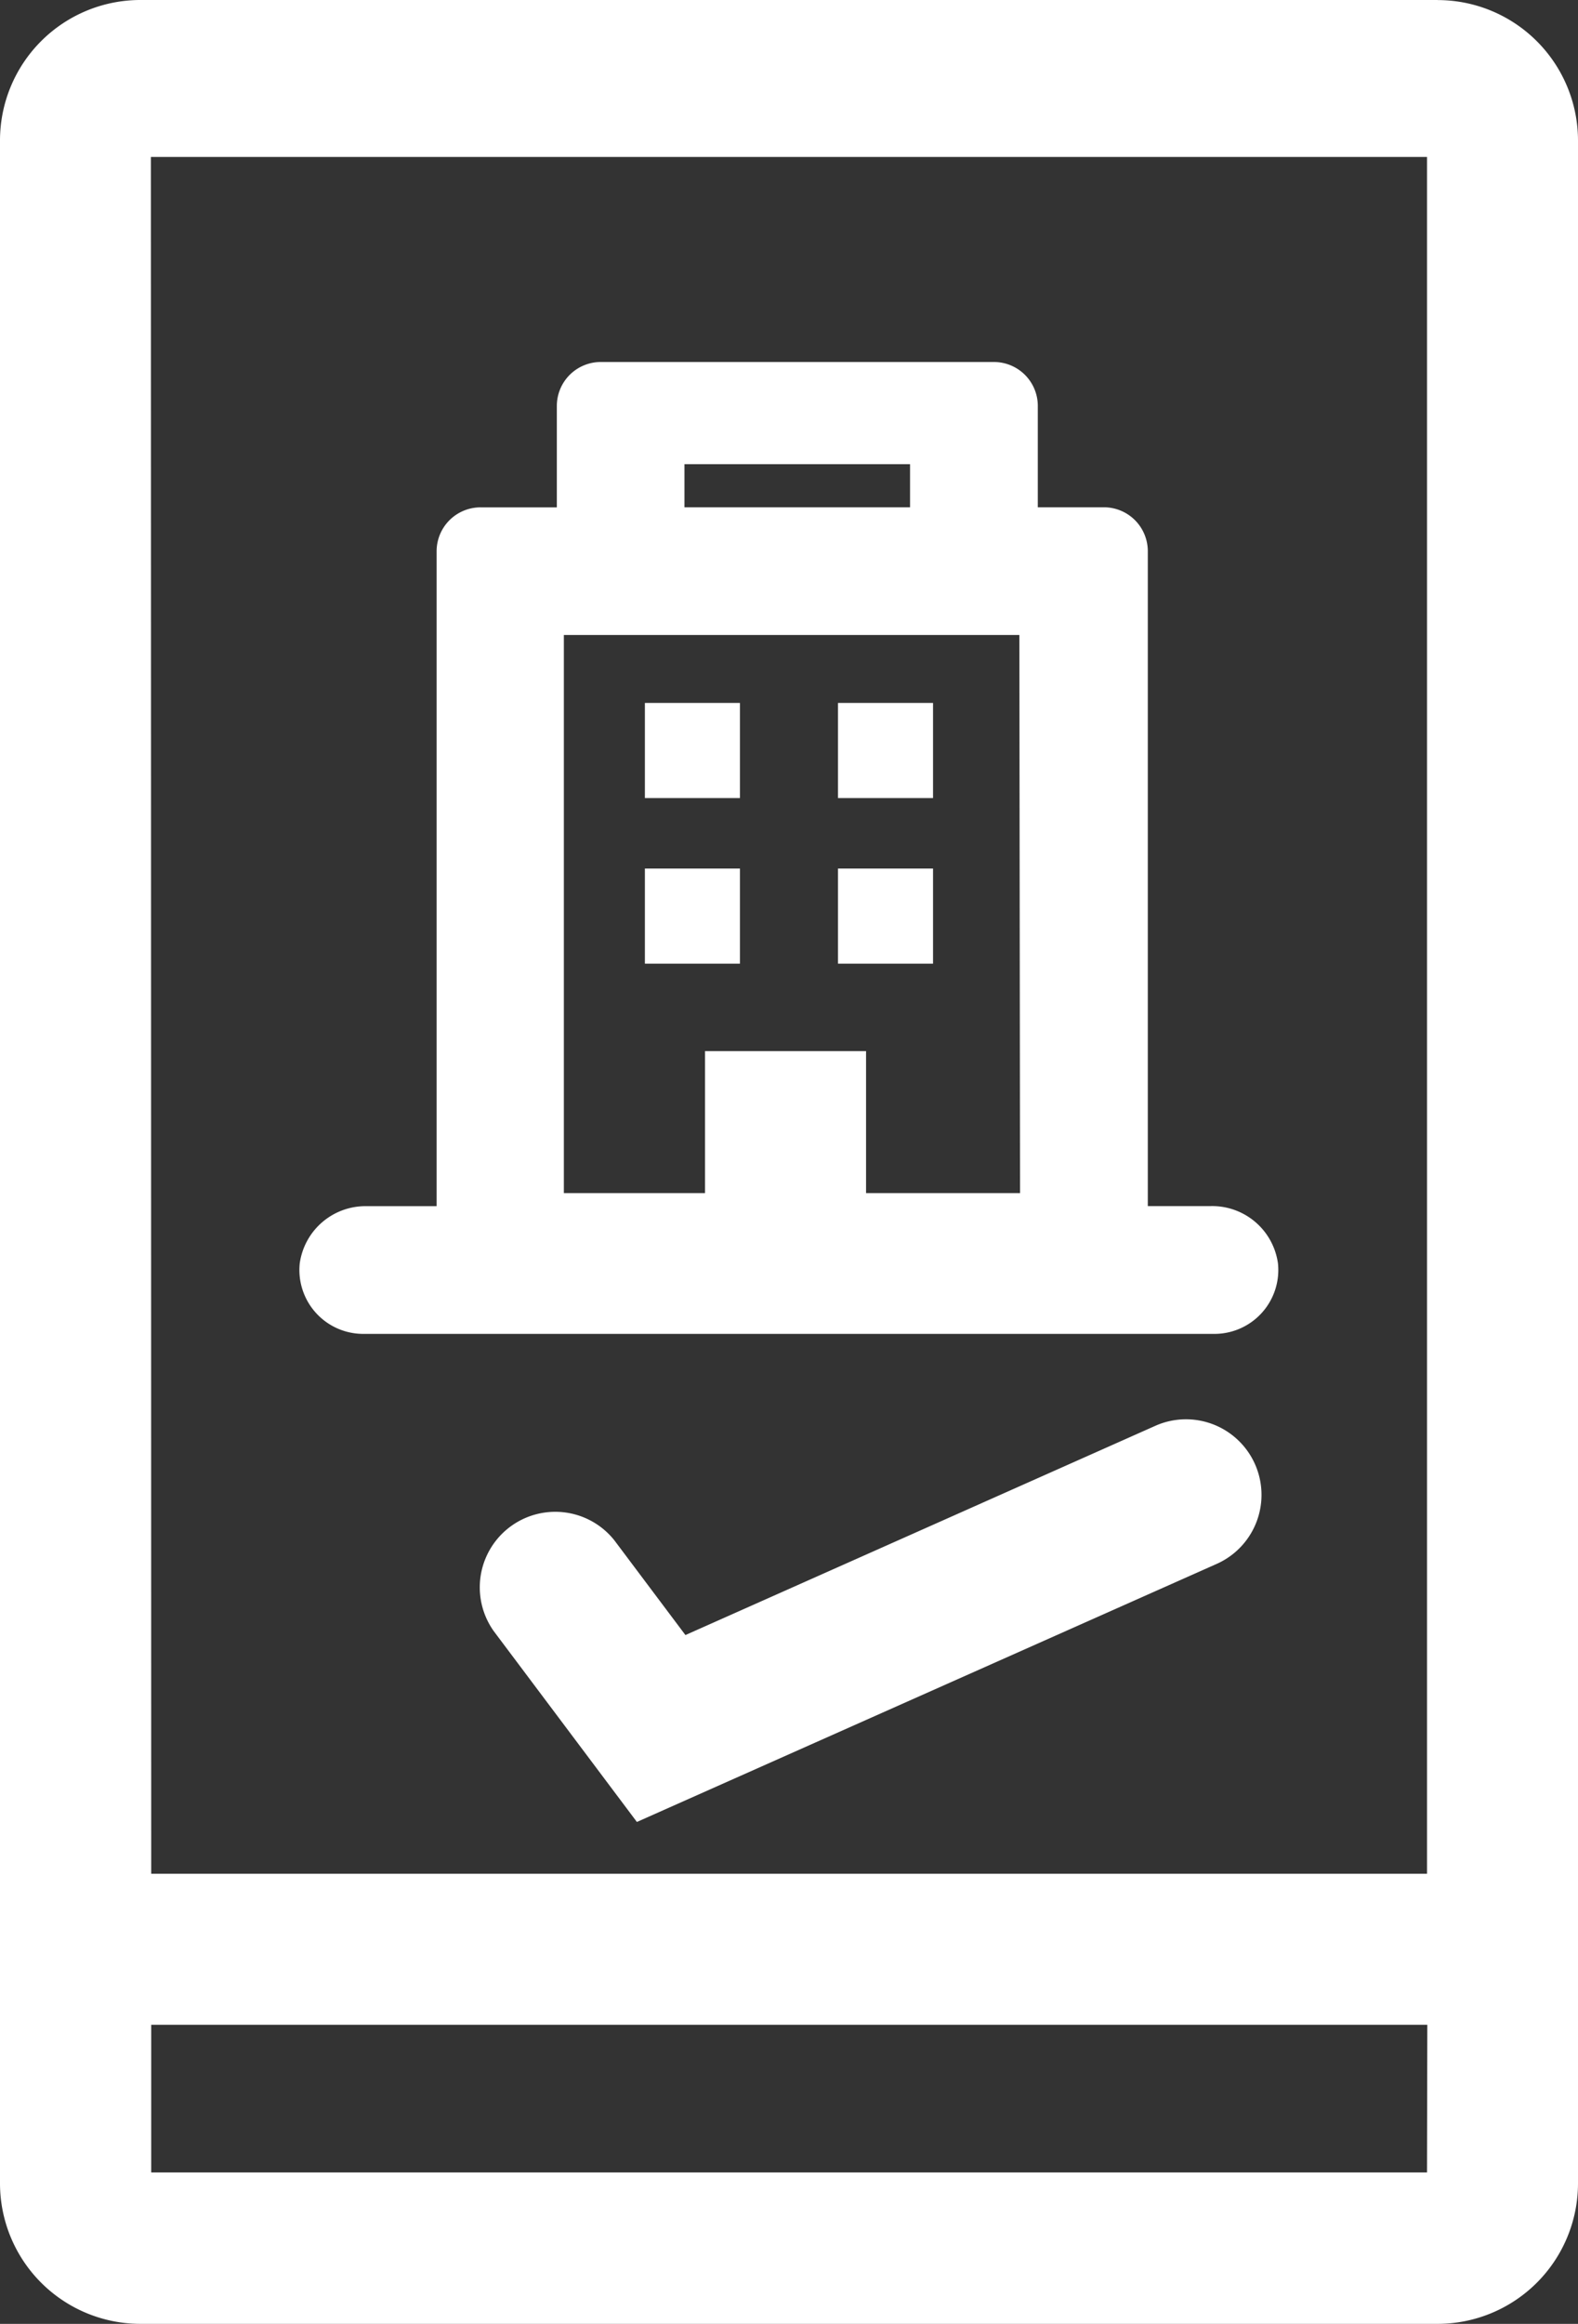
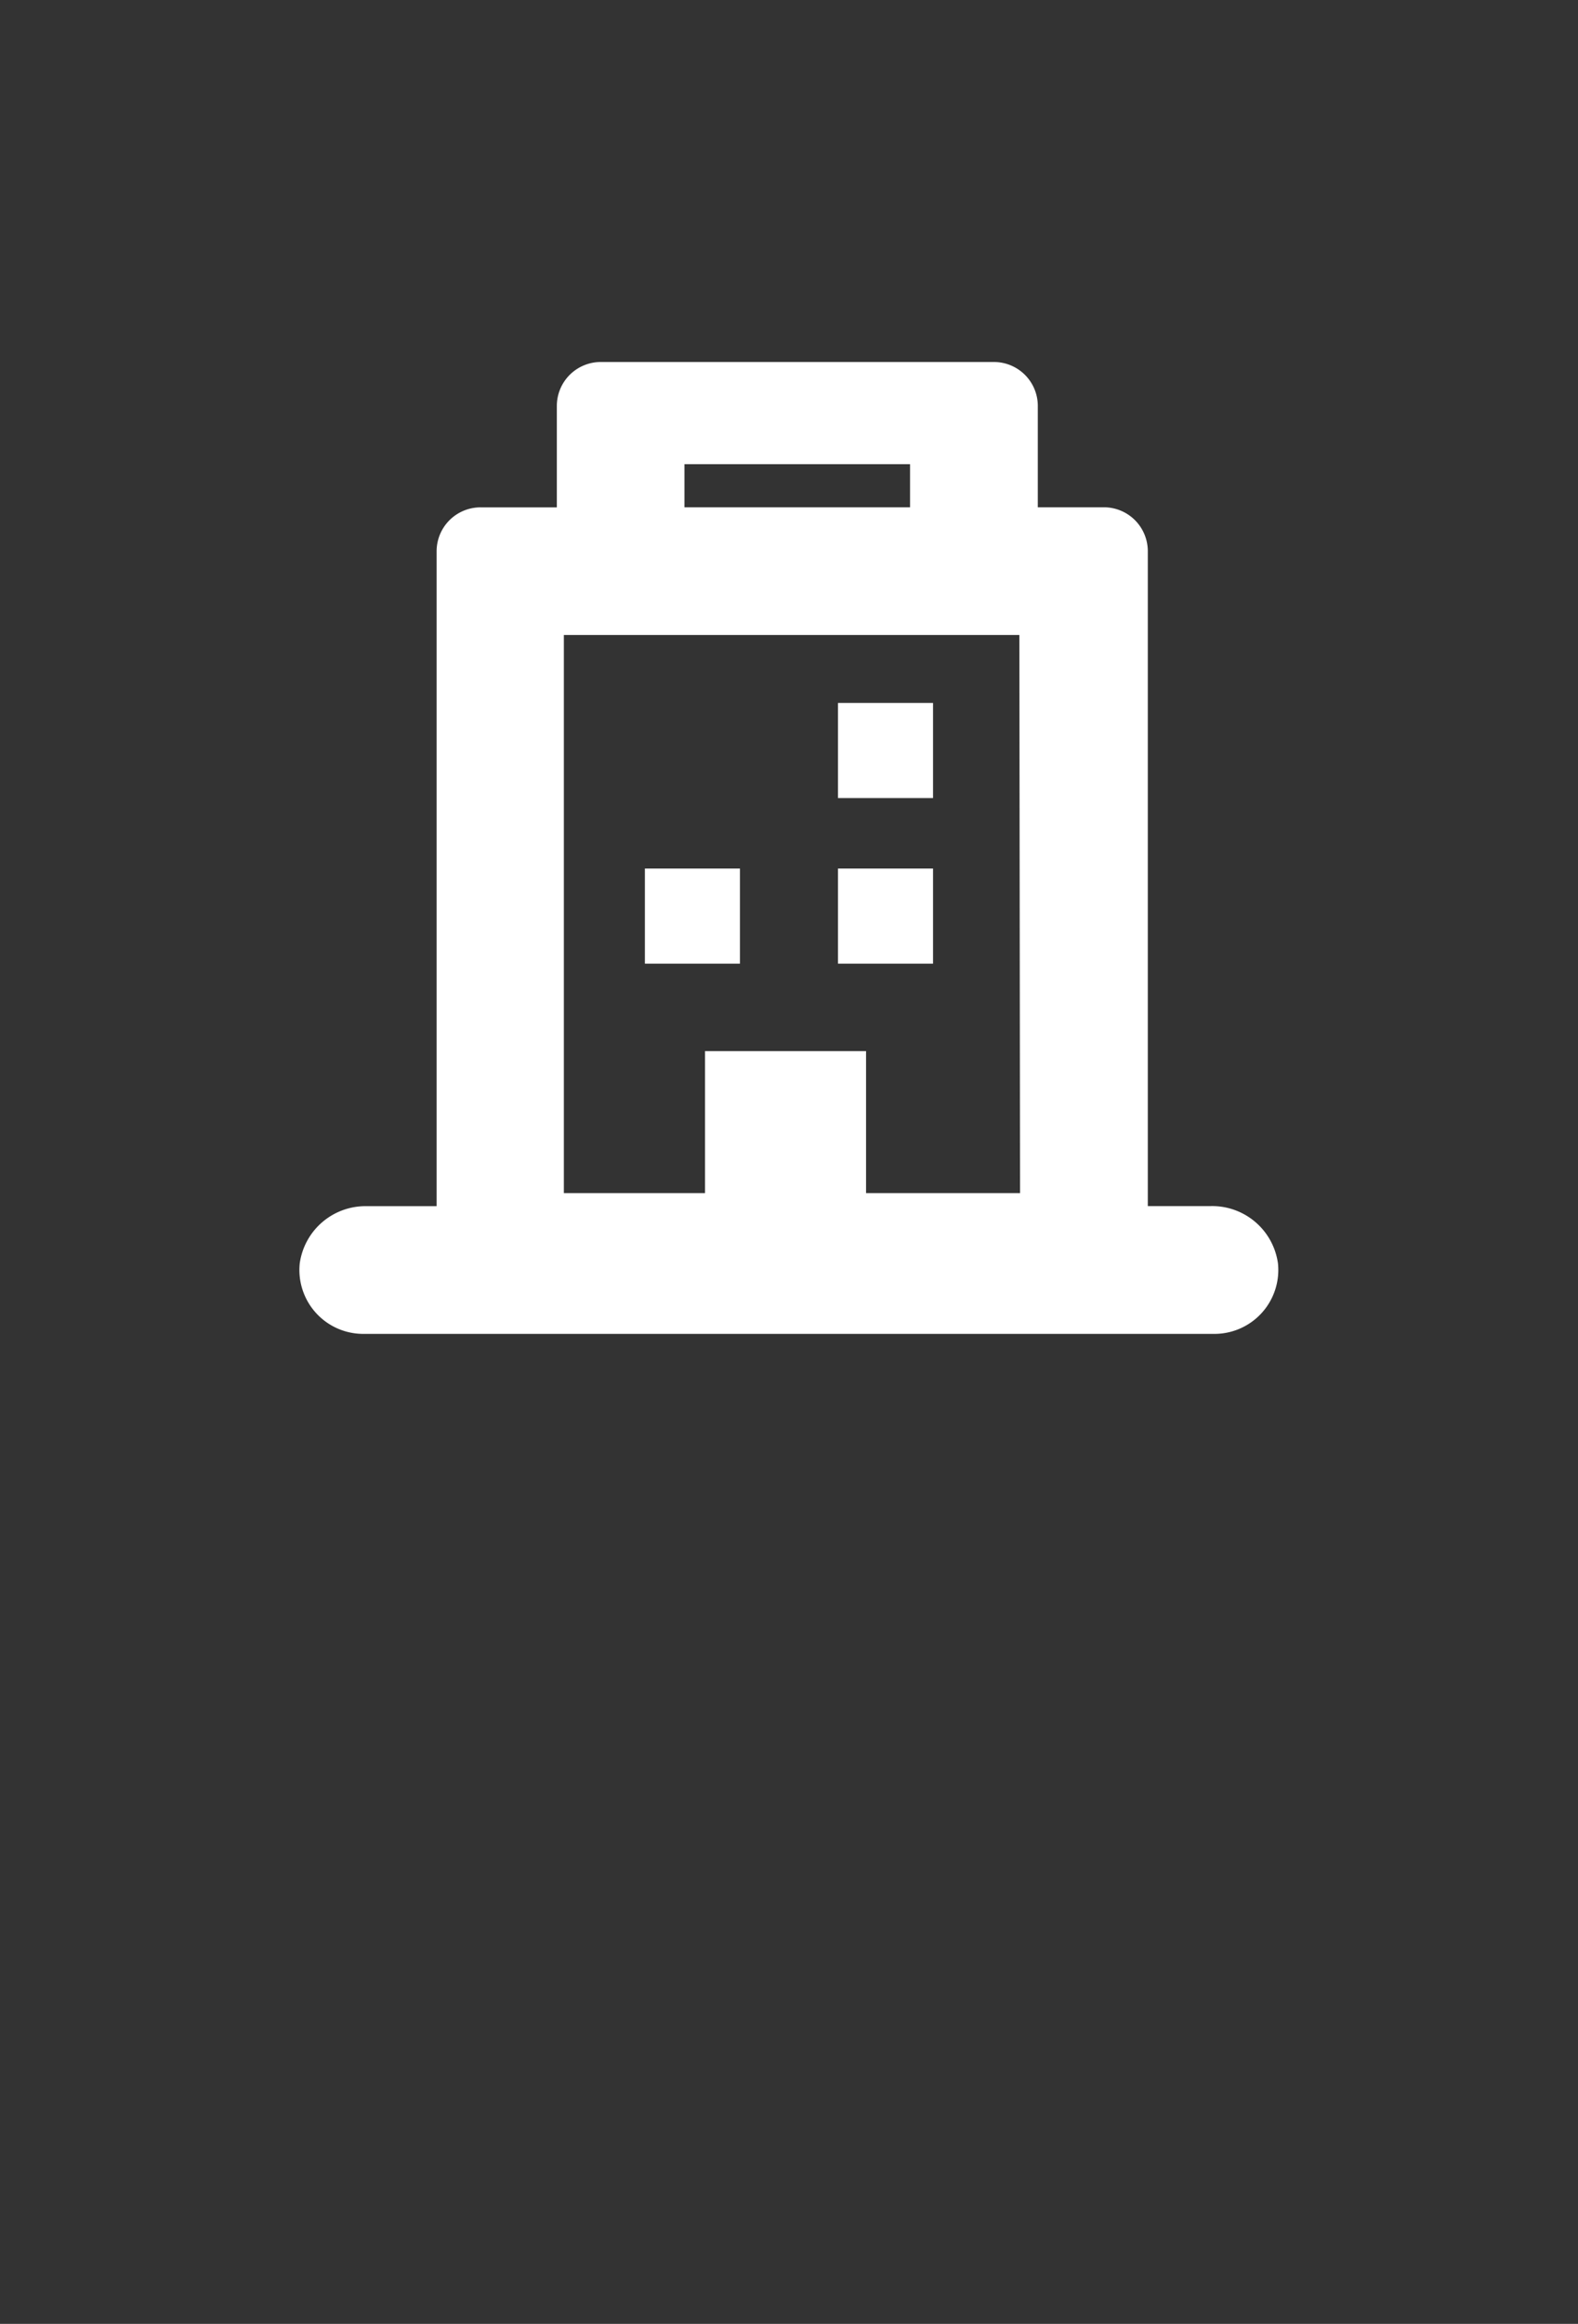
<svg xmlns="http://www.w3.org/2000/svg" width="21.132" height="31.096" viewBox="0 0 21.132 31.096">
  <rect x="0" y="0" width="21.132" height="31.096" fill="#333333" stroke="none" />
  <g id="Ticket_and_hotel_booking_solutions" data-name="Ticket and hotel booking solutions" transform="translate(-0.001 0.001)">
    <g id="Group_861" data-name="Group 861" transform="translate(0.001 -0.001)">
-       <path id="Path_2332" data-name="Path 2332" d="M266.629,2316.21H249.252a1.88,1.88,0,0,0-1.877,1.877v27.342a1.881,1.881,0,0,0,1.877,1.877H266.63a1.881,1.881,0,0,0,1.877-1.877v-27.341a1.881,1.881,0,0,0-1.878-1.877Zm-17.233,2.1h17.089v22.973H249.4Zm17.089,26.97H249.4v-1.976h17.089Z" transform="translate(-247.375 -2316.21)" fill="#fff" />
-     </g>
+       </g>
    <g id="Group_862" data-name="Group 862" transform="translate(6.409 18.995)">
-       <path id="Path_2333" data-name="Path 2333" d="M268.247,2377.173l-1.918-2.555a1.011,1.011,0,0,1,1.616-1.214l.952,1.268,6.293-2.8a1.011,1.011,0,1,1,.821,1.848Z" transform="translate(-266.126 -2371.789)" fill="#fff" />
-     </g>
+       </g>
    <g id="Group_865" data-name="Group 865" transform="translate(4.012 4.842)">
      <g id="Group_863" data-name="Group 863" transform="translate(0 0)">
        <path id="Path_2334" data-name="Path 2334" d="M271.317,2341.678h-.844v-8.763a.588.588,0,0,0-.588-.588H269v-1.357a.588.588,0,0,0-.588-.587h-5.265a.588.588,0,0,0-.588.588v1.357h-1.022a.588.588,0,0,0-.588.588v8.763h-.933a.889.889,0,0,0-.9.766.855.855,0,0,0,.85.943h11.4a.855.855,0,0,0,.85-.943A.889.889,0,0,0,271.317,2341.678Zm-7.049-9.928h3.021v.577h-3.021Zm4.494,9.754H266.7v-1.9h-2.157v1.9h-1.89v-7.468h6.1Z" transform="translate(-259.113 -2330.382)" fill="#fff" />
      </g>
      <g id="Group_864" data-name="Group 864" transform="translate(4.625 4.563)">
-         <rect id="Rectangle_247" data-name="Rectangle 247" width="1.273" height="1.273" fill="#fff" />
        <rect id="Rectangle_248" data-name="Rectangle 248" width="1.273" height="1.273" transform="translate(2.586)" fill="#fff" />
        <rect id="Rectangle_249" data-name="Rectangle 249" width="1.273" height="1.273" transform="translate(0 2.216)" fill="#fff" />
        <rect id="Rectangle_250" data-name="Rectangle 250" width="1.273" height="1.273" transform="translate(2.586 2.216)" fill="#fff" />
      </g>
    </g>
  </g>
</svg>